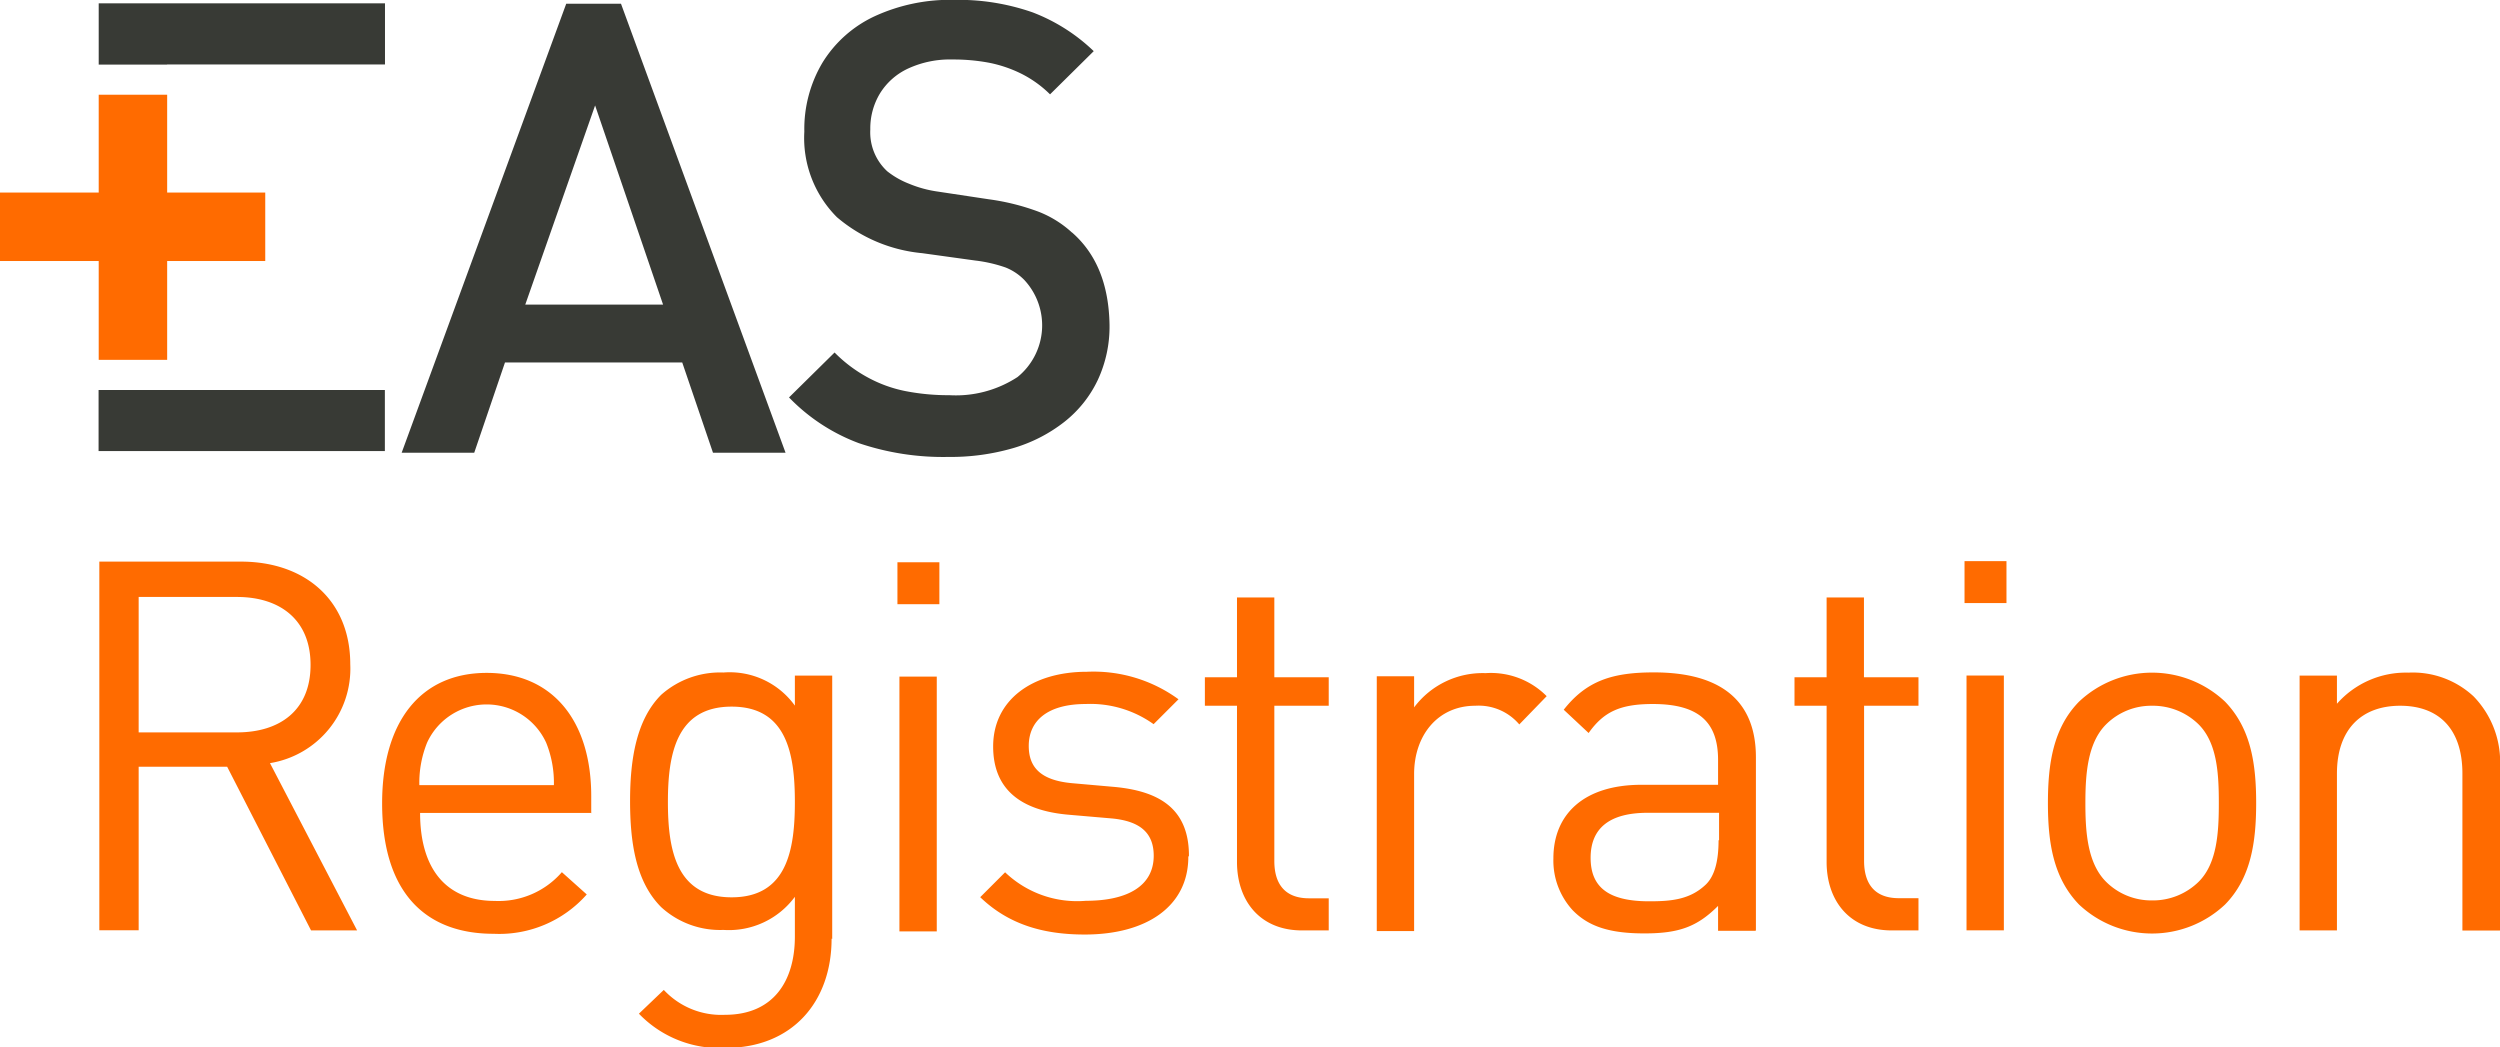
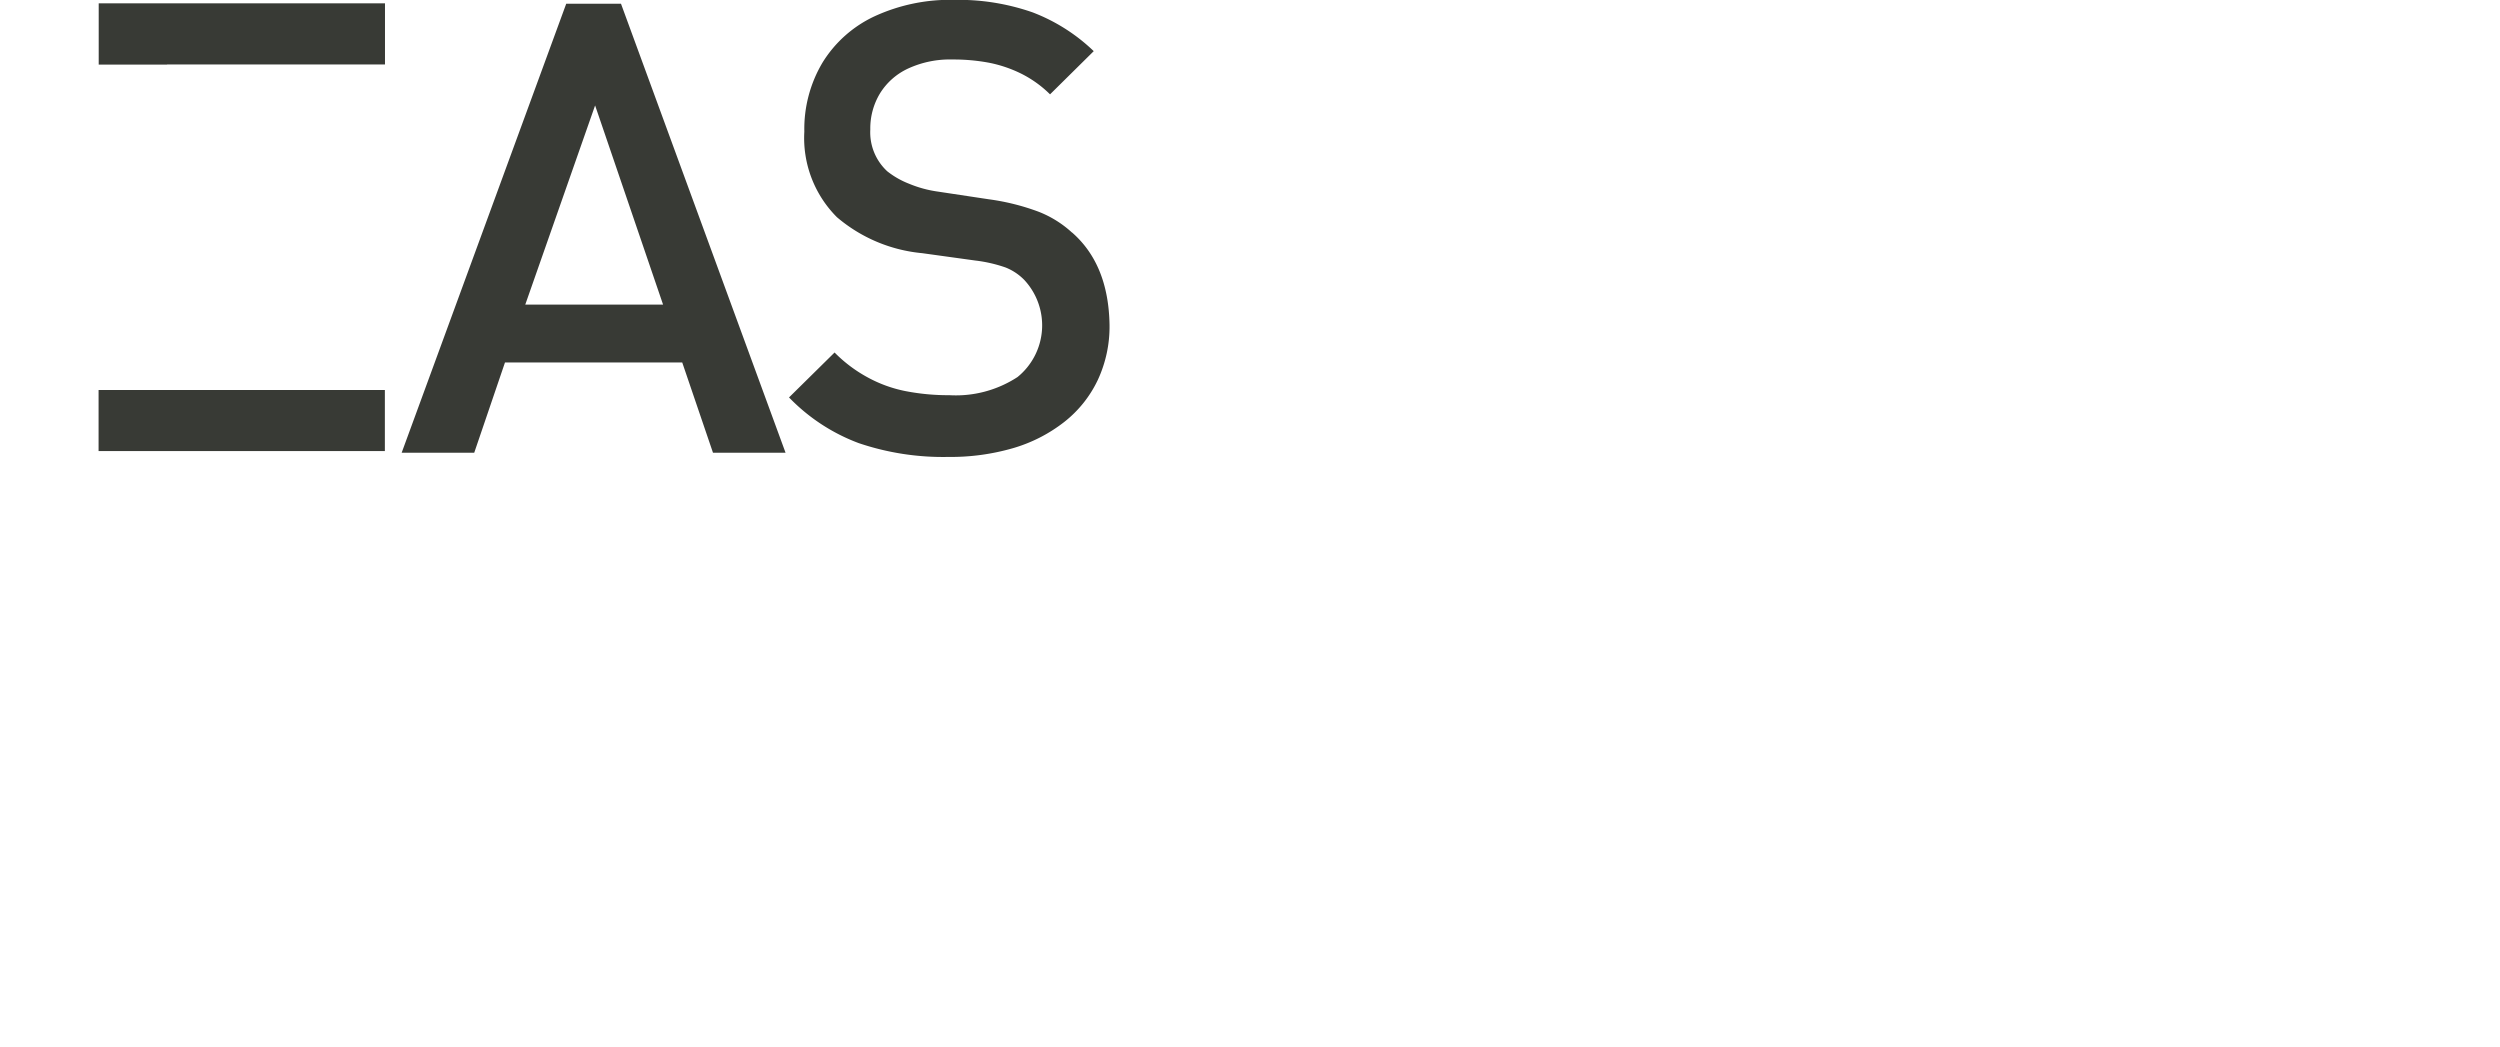
<svg xmlns="http://www.w3.org/2000/svg" id="Layer_1" data-name="Layer 1" viewBox="0 0 200.85 84.15">
  <defs>
    <style>.cls-1{fill:#383a35;}.cls-2{fill:#ff6b00;}</style>
  </defs>
  <title>logo</title>
  <path class="cls-1" d="M205.17,145.26v4.9h23v-4.91h-23Zm5.5-26.16h17.51v-4.91h-23v4.92h5.5Zm32.07-4.88-13.22,36.07h5.83l2.47-7.25h14.24l2.47,7.25h5.83l-13.22-36.07h-4.4Zm-3.29,24.17,5.61-16,5.46,16H239.46Zm43.92-5.79a8.57,8.57,0,0,0-2.68-1.67,18.45,18.45,0,0,0-4-1l-4.11-.62a9.4,9.4,0,0,1-2.3-.63,6.78,6.78,0,0,1-1.75-1,4.26,4.26,0,0,1-1.36-3.36,5.44,5.44,0,0,1,.78-2.9,5.25,5.25,0,0,1,2.27-2,8,8,0,0,1,3.54-.72,15.51,15.51,0,0,1,2.95.26,10.33,10.33,0,0,1,2.57.87,9,9,0,0,1,2.33,1.67l3.51-3.47a14.59,14.59,0,0,0-4.92-3.12,18.09,18.09,0,0,0-6.28-1,14.5,14.5,0,0,0-6.41,1.32,9.74,9.74,0,0,0-4.18,3.72,10.44,10.44,0,0,0-1.46,5.54,9,9,0,0,0,2.62,6.88,12.32,12.32,0,0,0,6.85,2.89l4.26,0.59a11.47,11.47,0,0,1,2.44.56,4.34,4.34,0,0,1,1.5,1,5.35,5.35,0,0,1-.54,7.8,9.05,9.05,0,0,1-5.47,1.46,18,18,0,0,1-3.49-.32,10.63,10.63,0,0,1-3.08-1.11,11.24,11.24,0,0,1-2.66-2l-3.66,3.61a15.15,15.15,0,0,0,5.6,3.67,21.1,21.1,0,0,0,7.19,1.11,18,18,0,0,0,5.19-.7,12.23,12.23,0,0,0,4.12-2.1,9.39,9.39,0,0,0,2.71-3.39,10.15,10.15,0,0,0,.94-4.39Q286.32,135.17,283.38,132.6Z" transform="translate(-197.25 -113.92)" />
-   <polygon class="cls-2" points="7.93 7.61 7.93 15.47 0 15.47 0 20.97 7.93 20.97 7.93 28.91 13.43 28.91 13.43 20.97 21.31 20.97 21.31 15.47 13.43 15.47 13.43 7.61 7.93 7.61" />
-   <path class="cls-2" d="M398.1,188.67V175.57a7.56,7.56,0,0,0-2.12-5.7,7.17,7.17,0,0,0-5.24-1.91,7.38,7.38,0,0,0-5.74,2.5V168.2h-3v20.47h3V176.07c0-3.58,2-5.45,5.08-5.45s5,1.83,5,5.45v12.61h3Zm-22.59-10.23c0,2.29-.12,4.83-1.62,6.32a5.25,5.25,0,0,1-3.74,1.5,5.15,5.15,0,0,1-3.7-1.5c-1.5-1.5-1.66-4-1.66-6.32s0.17-4.83,1.66-6.32a5.15,5.15,0,0,1,3.7-1.5,5.25,5.25,0,0,1,3.74,1.5c1.5,1.5,1.62,4,1.62,6.32m3,0c0-3.16-.42-6-2.5-8.15a8.55,8.55,0,0,0-11.73,0c-2.08,2.12-2.5,5-2.5,8.15s0.42,6,2.5,8.15a8.55,8.55,0,0,0,11.73,0c2.08-2.12,2.5-5,2.5-8.15M358.45,159h-3.37v3.37h3.37V159Zm-0.21,9.19h-3v20.47h3V168.2Zm-6.86,20.47v-2.58H349.8c-1.91,0-2.79-1.12-2.79-3V170.62h4.37v-2.29H347v-6.41h-3v6.41h-2.58v2.29H344v12.56c0,3,1.75,5.49,5.24,5.49h2.12Zm-16.06-7.24c0,1.71-.33,2.87-1,3.54-1.29,1.25-2.83,1.37-4.58,1.37-3.25,0-4.7-1.12-4.7-3.49s1.5-3.62,4.58-3.62h5.74v2.21Zm3,7.24v-13.9c0-4.45-2.7-6.82-8.2-6.82-3.33,0-5.41.67-7.24,3l2,1.87c1.21-1.71,2.54-2.33,5.16-2.33,3.74,0,5.24,1.5,5.24,4.49v2h-6.16c-4.58,0-7.07,2.33-7.07,5.91a5.9,5.9,0,0,0,1.54,4.16c1.29,1.33,3,1.87,5.78,1.87s4.24-.54,5.91-2.21v2h3Zm-16.81-18.81A6.31,6.31,0,0,0,316.6,168a6.88,6.88,0,0,0-5.74,2.75v-2.5h-3v20.47h3V176.11c0-3.12,1.91-5.49,4.91-5.49a4.28,4.28,0,0,1,3.54,1.5ZM304,188.67v-2.58h-1.58c-1.91,0-2.79-1.12-2.79-3V170.62H304v-2.29h-4.37v-6.41h-3v6.41h-2.58v2.29h2.58v12.56c0,3,1.75,5.49,5.24,5.49H304Zm-11.23-6c0-3.83-2.45-5.2-6-5.53l-3.29-.29c-2.58-.21-3.58-1.25-3.58-3,0-2.08,1.58-3.37,4.58-3.37a8.73,8.73,0,0,1,5.45,1.62l2-2a11.58,11.58,0,0,0-7.36-2.21c-4.37,0-7.53,2.25-7.53,6,0,3.37,2.12,5.16,6.12,5.49l3.37,0.29c2.37,0.21,3.41,1.21,3.41,3,0,2.41-2.08,3.62-5.45,3.62A8.37,8.37,0,0,1,278,184l-2,2c2.25,2.16,5,3,8.4,3,5,0,8.32-2.29,8.32-6.24m-20-23.67h-3.37v3.37h3.37V159Zm-0.21,9.19h-3v20.47h3V168.2Zm-11.4,10.07c0,3.83-.62,7.66-5.08,7.66s-5.12-3.83-5.12-7.66,0.67-7.66,5.12-7.66,5.08,3.83,5.08,7.66m3,11V168.2h-3v2.41a6.45,6.45,0,0,0-5.74-2.66,7.13,7.13,0,0,0-5,1.79c-2,2-2.5,5.2-2.5,8.53s0.46,6.49,2.5,8.53a7,7,0,0,0,5,1.83,6.59,6.59,0,0,0,5.74-2.66v3.2c0,3.49-1.66,6.28-5.62,6.28a6.3,6.3,0,0,1-4.91-2l-2,1.91a9,9,0,0,0,6.95,2.75c5.37,0,8.53-3.7,8.53-8.78M241.75,177H230.94a8.61,8.61,0,0,1,.62-3.41,5.26,5.26,0,0,1,9.57,0,8.61,8.61,0,0,1,.62,3.41m3,2.25v-1.37c0-6.07-3.12-9.9-8.4-9.9s-8.4,3.87-8.4,10.48c0,7.24,3.54,10.48,8.95,10.48a9.38,9.38,0,0,0,7.49-3.16l-2-1.79A6.72,6.72,0,0,1,237,186.3c-3.91,0-6-2.58-6-7.07h13.81Zm-22.55-11.9c0,3.62-2.45,5.41-5.91,5.41h-7.9V161.88h7.9c3.45,0,5.91,1.83,5.91,5.45m3.74,21.34-7-13.44a7.69,7.69,0,0,0,6.45-7.95c0-5.12-3.62-8.24-8.78-8.24H205.23v29.62h3.16V175.52h7.11l6.74,13.15h3.7Z" transform="translate(-197.25 -113.92)" />
</svg>